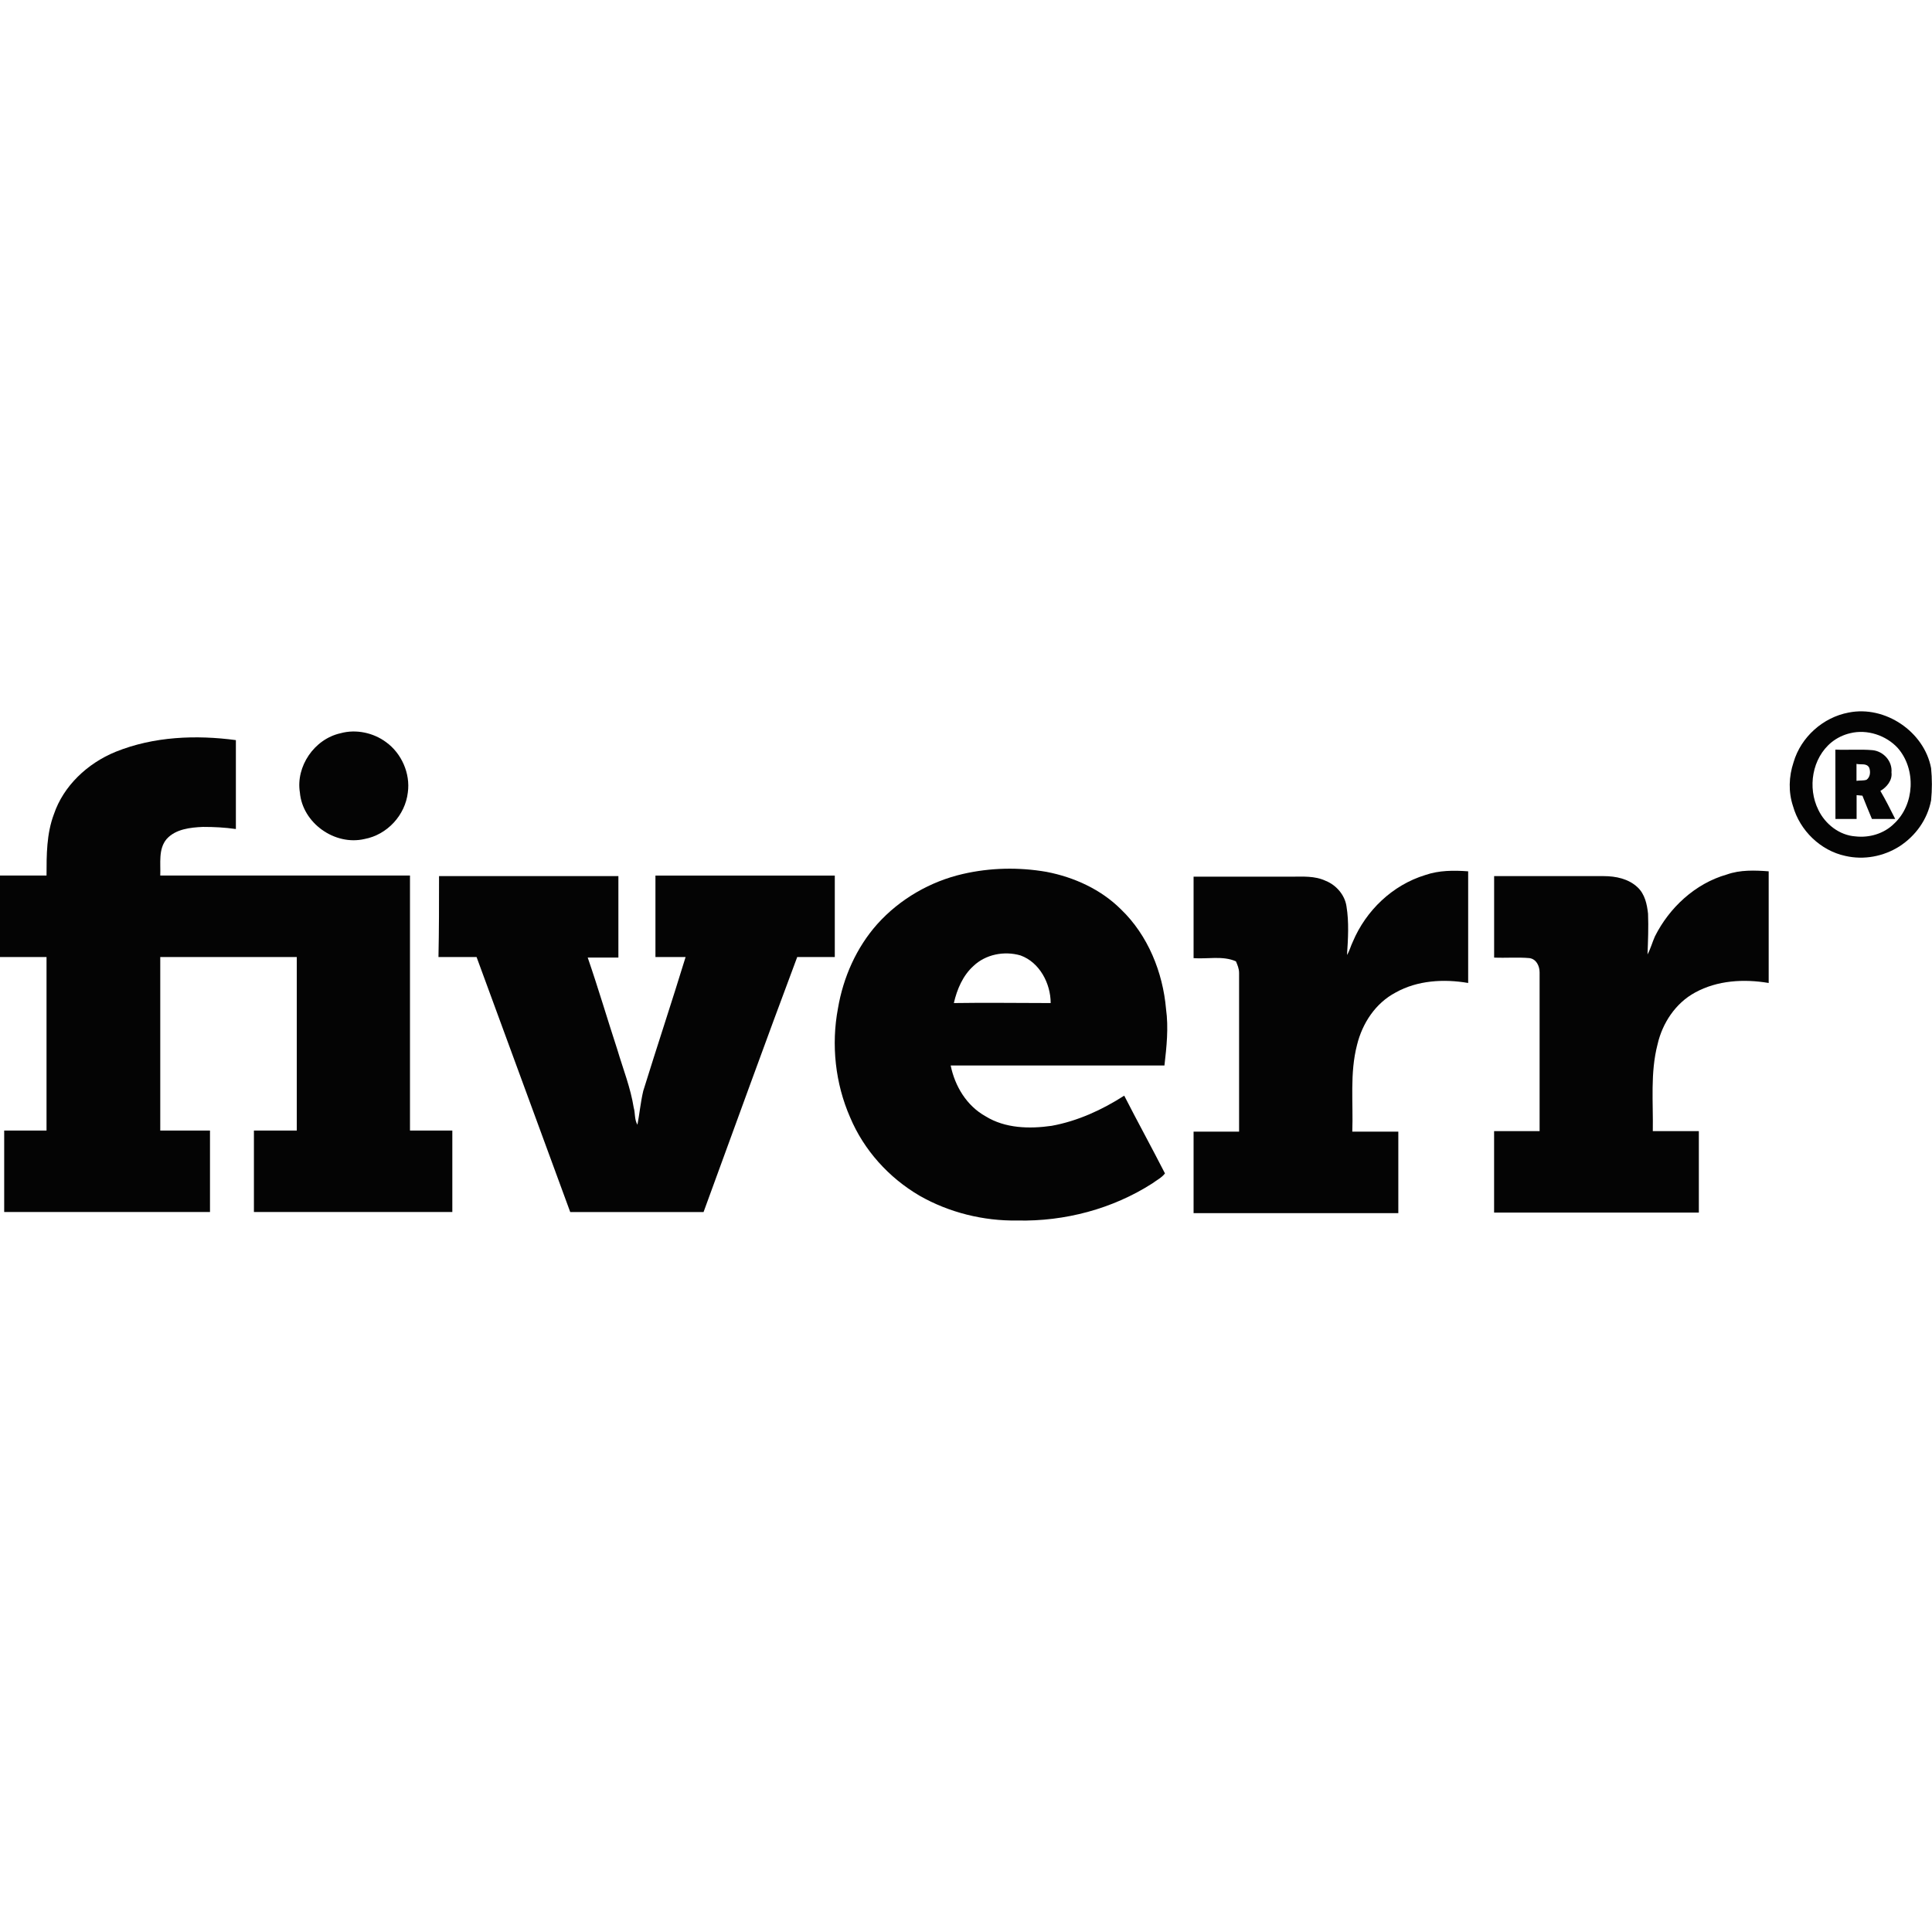
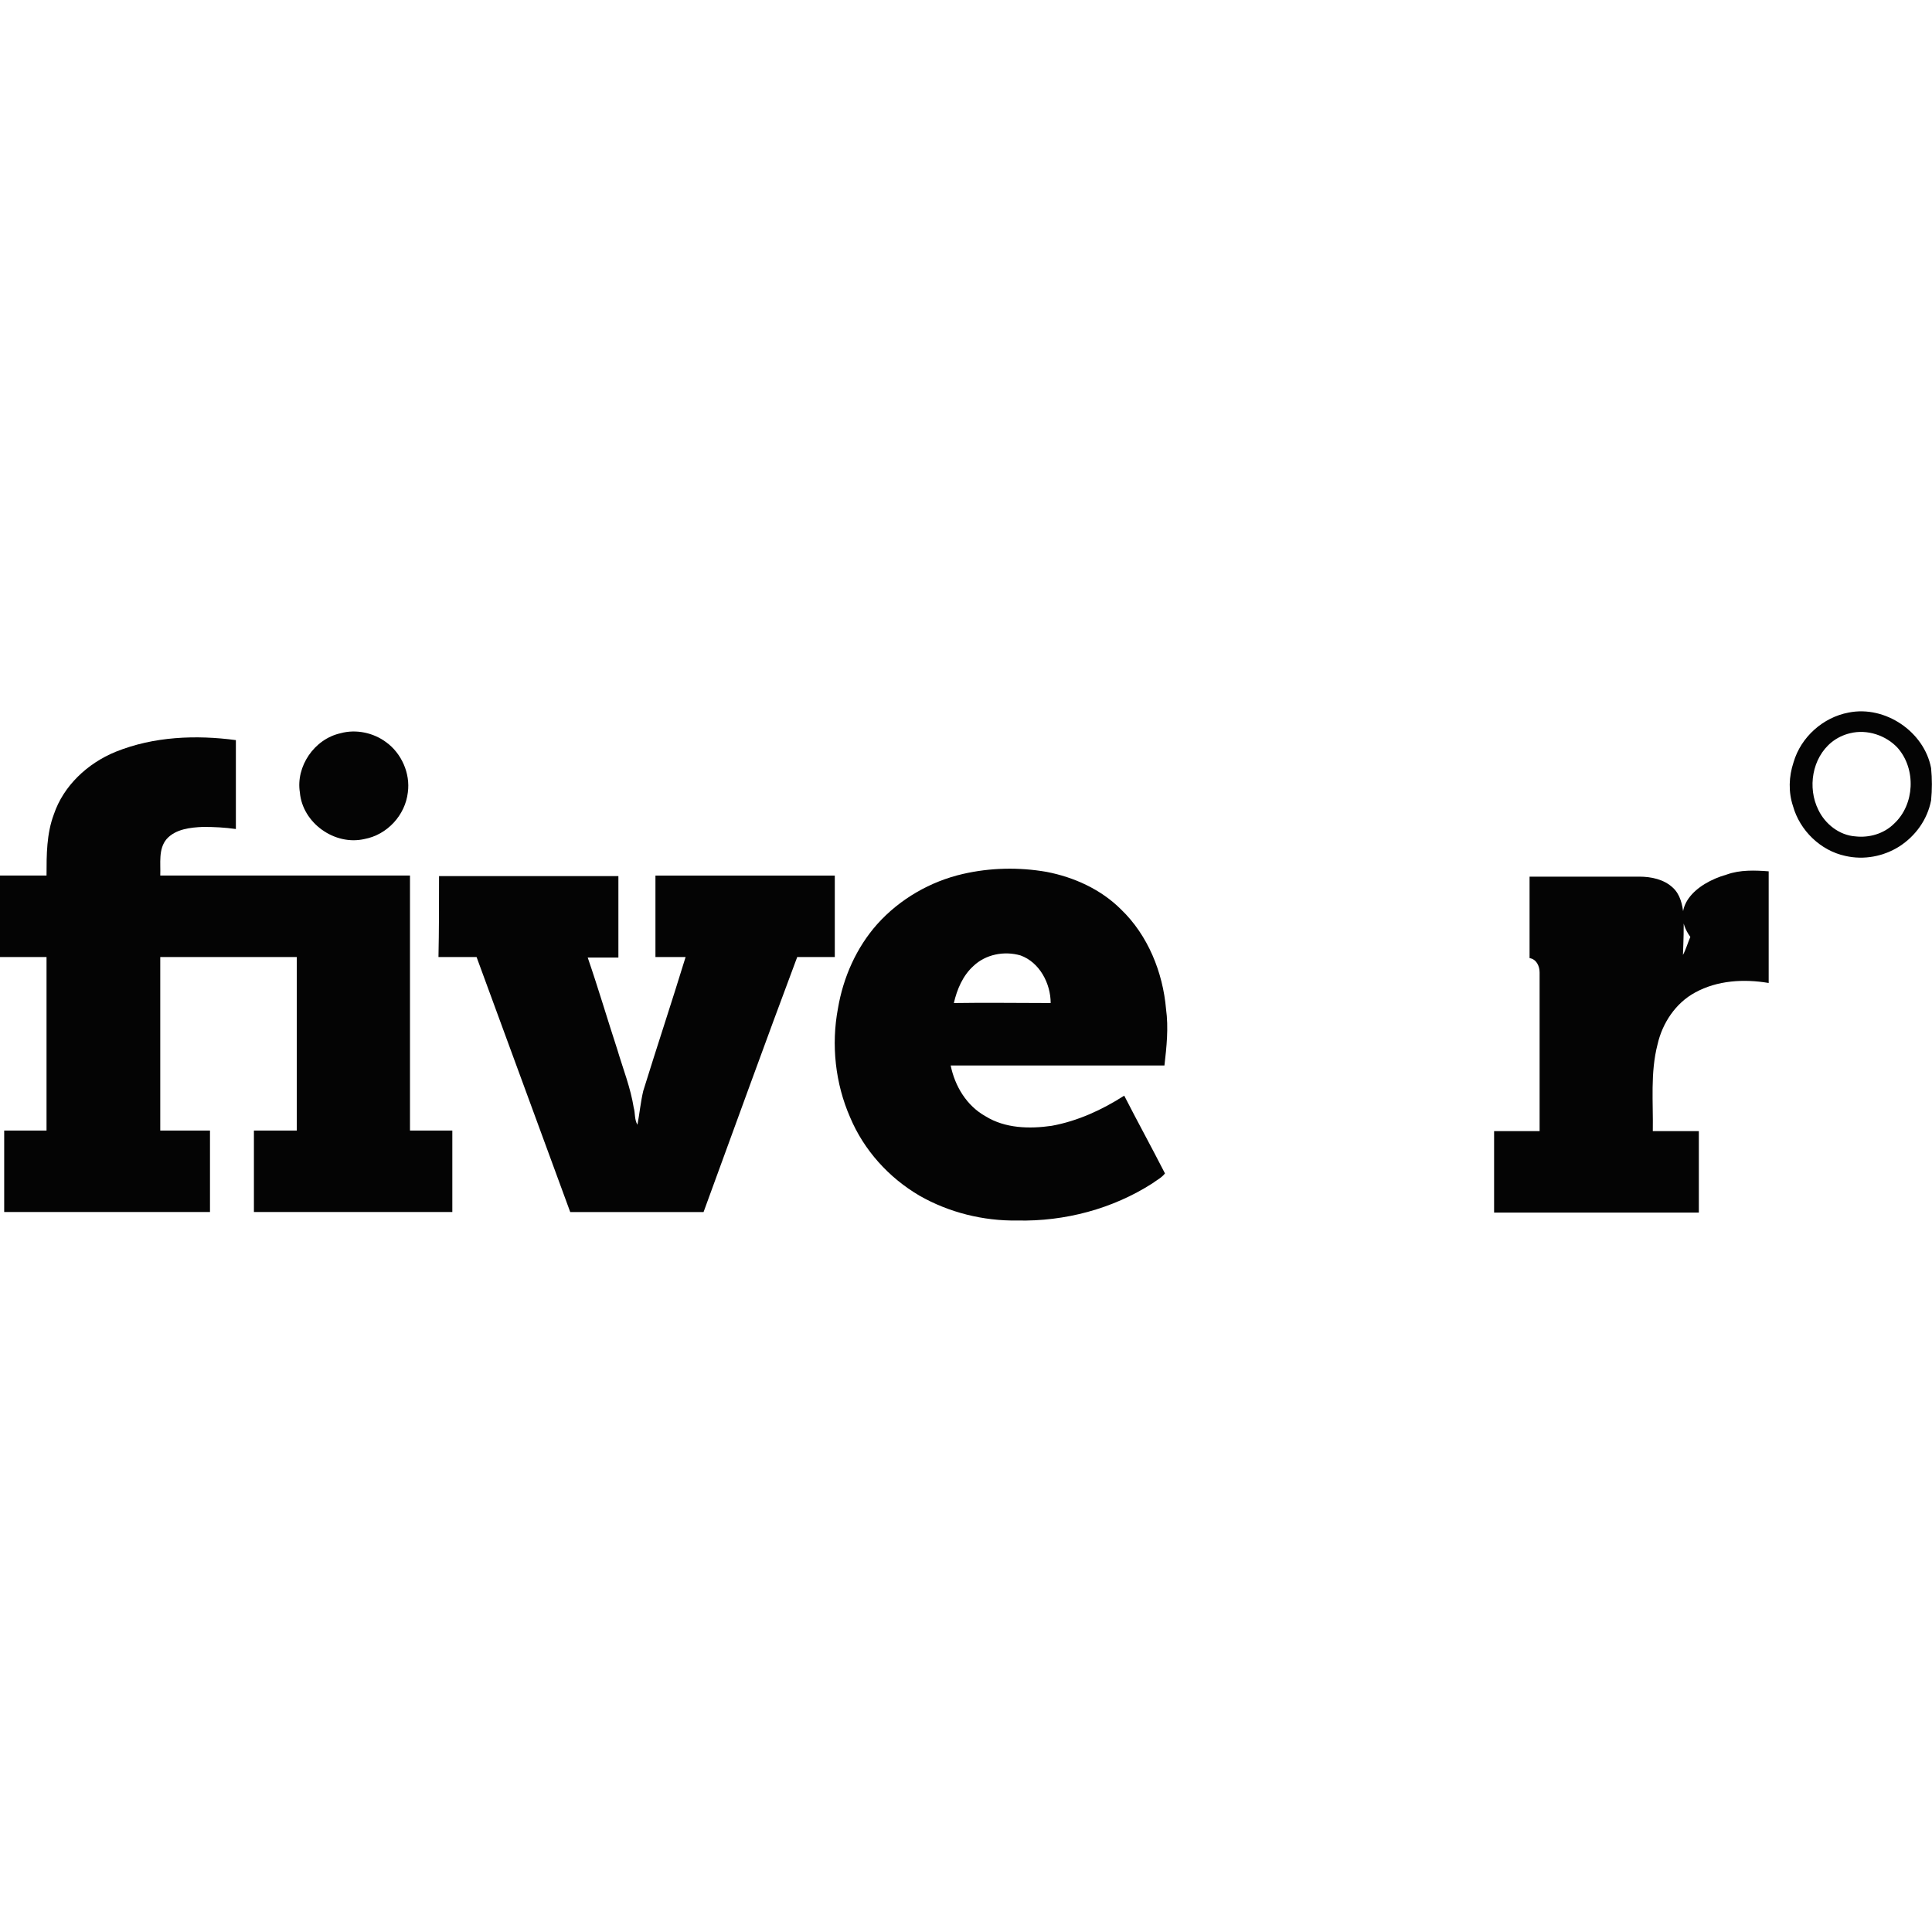
<svg xmlns="http://www.w3.org/2000/svg" version="1.1" id="Layer_1" x="0px" y="0px" viewBox="0 0 512 512" style="enable-background:new 0 0 512 512;" xml:space="preserve">
  <style type="text/css">
	.st0{fill:#040404;}
</style>
  <g>
    <path class="st0" d="M90.27,194.31c4.07-1.12,8.69-0.14,12.06,2.38c4.07,2.94,6.45,8.27,5.75,13.32   c-0.7,6.03-5.47,11.22-11.5,12.34c-7.85,1.82-16.41-4.21-17.11-12.34C78.36,203.14,83.26,195.85,90.27,194.31z" />
    <path class="st0" d="M489.89,188.84c9.67-1.96,20.05,5.05,21.87,14.72c0.28,2.8,0.28,5.75,0,8.55c-0.98,5.05-4.07,9.39-8.41,12.2   c-4.21,2.66-9.39,3.65-14.3,2.52c-6.59-1.4-12.06-6.73-13.88-13.18c-1.26-3.79-1.12-7.85,0.14-11.64   C477.27,195.29,483.16,190.1,489.89,188.84z M490.31,194.31c-1.82,0.42-3.51,1.26-4.91,2.38c-5.19,4.21-6.45,12.06-3.51,17.95   c1.82,3.79,5.61,6.73,9.82,7.01c3.65,0.42,7.57-0.7,10.24-3.37c5.47-5.05,5.89-14.44,0.98-20.05   C499.85,194.87,494.8,193.19,490.31,194.31z" />
    <path class="st0" d="M30.68,199.22c10.1-4.07,21.31-4.49,31.83-3.08c0,7.85,0,15.7,0,23.56c-2.94-0.42-5.75-0.56-8.69-0.56   c-3.37,0.14-7.29,0.56-9.67,3.22c-2.24,2.66-1.54,6.45-1.68,9.67c22.01,0,44.17,0,66.18,0c0,22.57,0,45.01,0,67.58   c3.79,0,7.57,0,11.22,0c0,7.15,0,14.44,0,21.59c-17.53,0-35.05,0-52.58,0c0-7.15,0-14.44,0-21.59c3.79,0,7.57,0,11.36,0   c0-15.28,0-30.71,0-45.99c-12.06,0-24.12,0-36.18,0c0,15.28,0,30.71,0,45.99c4.35,0,8.83,0,13.18,0c0,7.15,0,14.44,0,21.59   c-18.23,0-36.32,0-54.54,0c0-7.15,0-14.44,0-21.59c3.79,0,7.57,0,11.22,0c0-15.28,0-30.71,0-45.99c-4.07,0-8.27,0-12.34,0v-21.59   c4.07,0,8.27,0,12.34,0c0-5.47,0-11.08,1.96-16.27C16.8,208.33,23.11,202.3,30.68,199.22z" />
-     <path class="st0" d="M486.39,198.66c3.22,0.14,6.59-0.14,9.82,0.14c2.94,0.28,5.33,2.94,5.05,5.89c0.28,2.1-1.26,3.93-2.94,4.91   c1.4,2.38,2.66,4.91,3.93,7.43c-2.1,0-4.07,0-6.17,0c-0.84-1.96-1.68-4.07-2.52-6.17c-0.42,0-1.12-0.14-1.54-0.14   c0,2.1,0,4.21,0,6.31c-1.82,0-3.79,0-5.61,0C486.39,210.72,486.39,204.69,486.39,198.66z M491.99,202.44c0,1.4,0,2.94,0,4.49   c0.84-0.14,1.82,0,2.66-0.28c0.98-0.7,1.12-2.1,0.7-3.22C494.66,202.16,493.12,202.72,491.99,202.44z" />
-     <path class="st0" d="M377.72,231.89c3.65-1.26,7.57-1.26,11.36-0.98c0,9.82,0,19.77,0,29.59c-6.45-1.12-13.46-0.7-19.21,2.52   c-5.33,2.8-8.83,8.13-10.24,13.88c-1.96,7.57-0.98,15.28-1.26,23c4.07,0,8.13,0,12.2,0c0,7.15,0,14.44,0,21.59   c-18.09,0-36.18,0-54.26,0c0-7.15,0-14.44,0-21.59c4.07,0,8.13,0,12.06,0c0-14.02,0-28.04,0-42.06c0-1.12-0.42-2.1-0.84-3.08   c-3.51-1.54-7.57-0.56-11.22-0.84c0-7.15,0-14.44,0-21.59c8.55,0,17.25,0,25.8,0c3.08,0,6.31-0.28,9.25,1.12   c2.8,1.12,5.05,3.79,5.47,6.73c0.7,4.21,0.42,8.69,0.14,12.9c0.7-1.12,0.98-2.38,1.54-3.51   C362.01,241.28,369.02,234.55,377.72,231.89z" />
-     <path class="st0" d="M457.64,231.75c3.51-1.26,7.43-1.12,11.08-0.84c0,9.82,0,19.77,0,29.59c-6.59-1.12-13.6-0.7-19.49,2.52   c-5.19,2.8-8.69,8.13-9.96,13.74c-1.96,7.57-1.12,15.42-1.26,23c4.07,0,8.13,0,12.2,0c0,7.15,0,14.44,0,21.59   c-18.09,0-36.18,0-54.26,0c0-7.15,0-14.44,0-21.59c4.07,0,7.99,0,12.06,0c0-14.02,0-28.04,0-42.06c0-1.68-0.84-3.51-2.66-3.79   c-3.08-0.28-6.31,0-9.39-0.14c0-7.15,0-14.44,0-21.59c9.67,0,19.35,0,29.02,0c3.22,0,6.59,0.7,8.97,2.94   c1.96,1.82,2.52,4.49,2.8,7.01c0.14,3.65,0,7.15-0.14,10.8c0.84-1.54,1.26-3.22,1.96-4.77   C442.36,240.58,449.23,234.13,457.64,231.75z" />
+     <path class="st0" d="M457.64,231.75c3.51-1.26,7.43-1.12,11.08-0.84c0,9.82,0,19.77,0,29.59c-6.59-1.12-13.6-0.7-19.49,2.52   c-5.19,2.8-8.69,8.13-9.96,13.74c-1.96,7.57-1.12,15.42-1.26,23c4.07,0,8.13,0,12.2,0c0,7.15,0,14.44,0,21.59   c-18.09,0-36.18,0-54.26,0c0-7.15,0-14.44,0-21.59c4.07,0,7.99,0,12.06,0c0-14.02,0-28.04,0-42.06c0-1.68-0.84-3.51-2.66-3.79   c0-7.15,0-14.44,0-21.59c9.67,0,19.35,0,29.02,0c3.22,0,6.59,0.7,8.97,2.94   c1.96,1.82,2.52,4.49,2.8,7.01c0.14,3.65,0,7.15-0.14,10.8c0.84-1.54,1.26-3.22,1.96-4.77   C442.36,240.58,449.23,234.13,457.64,231.75z" />
    <path class="st0" d="M116.35,232.17c15.84,0,31.69,0,47.53,0c0,7.15,0,14.44,0,21.59c-2.66,0-5.33,0-8.13,0   c2.8,8.13,5.19,16.27,7.85,24.4c1.54,5.19,3.51,10.1,4.35,15.42c0.42,1.4,0.14,3.08,0.98,4.49c0.56-2.94,0.84-6.03,1.54-8.97   c3.65-11.78,7.57-23.56,11.22-35.47c-2.66,0-5.33,0-7.99,0c0-7.15,0-14.44,0-21.59c15.84,0,31.69,0,47.53,0c0,7.15,0,14.44,0,21.59   c-3.37,0-6.59,0-9.96,0c-8.41,22.43-16.55,45.01-24.82,67.58c-11.78,0-23.56,0-35.33,0c-8.27-22.57-16.55-45.01-24.82-67.58   c-3.37,0-6.73,0-10.1,0C116.35,246.61,116.35,239.46,116.35,232.17z" />
    <path class="st0" d="M255.17,231.61c7.29-1.68,14.86-1.82,22.15-0.56c7.29,1.4,14.44,4.63,19.77,9.96   c7.15,6.87,11.08,16.69,11.92,26.36c0.7,5.05,0.14,10.1-0.42,15c-18.93,0-37.86,0-56.65,0c1.12,5.47,4.21,10.66,9.25,13.46   c5.19,3.22,11.64,3.37,17.53,2.52c6.87-1.26,13.32-4.21,19.21-7.99c3.51,6.87,7.29,13.74,10.8,20.61   c-0.84,1.12-2.24,1.82-3.37,2.66c-10.52,6.73-23.14,10.1-35.76,9.82c-8.97,0.14-18.09-2.1-25.94-6.59   c-8.13-4.77-14.72-12.06-18.37-20.75c-3.93-8.97-5.05-19.21-3.22-28.88c1.4-8.27,4.91-16.12,10.38-22.29   C238.48,238.2,246.62,233.57,255.17,231.61z M257.97,256c-2.8,2.52-4.35,6.17-5.19,9.82c8.55-0.14,17.11,0,25.66,0   c0-5.19-2.94-10.8-7.99-12.62C266.11,251.94,261.2,252.92,257.97,256z" />
  </g>
</svg>